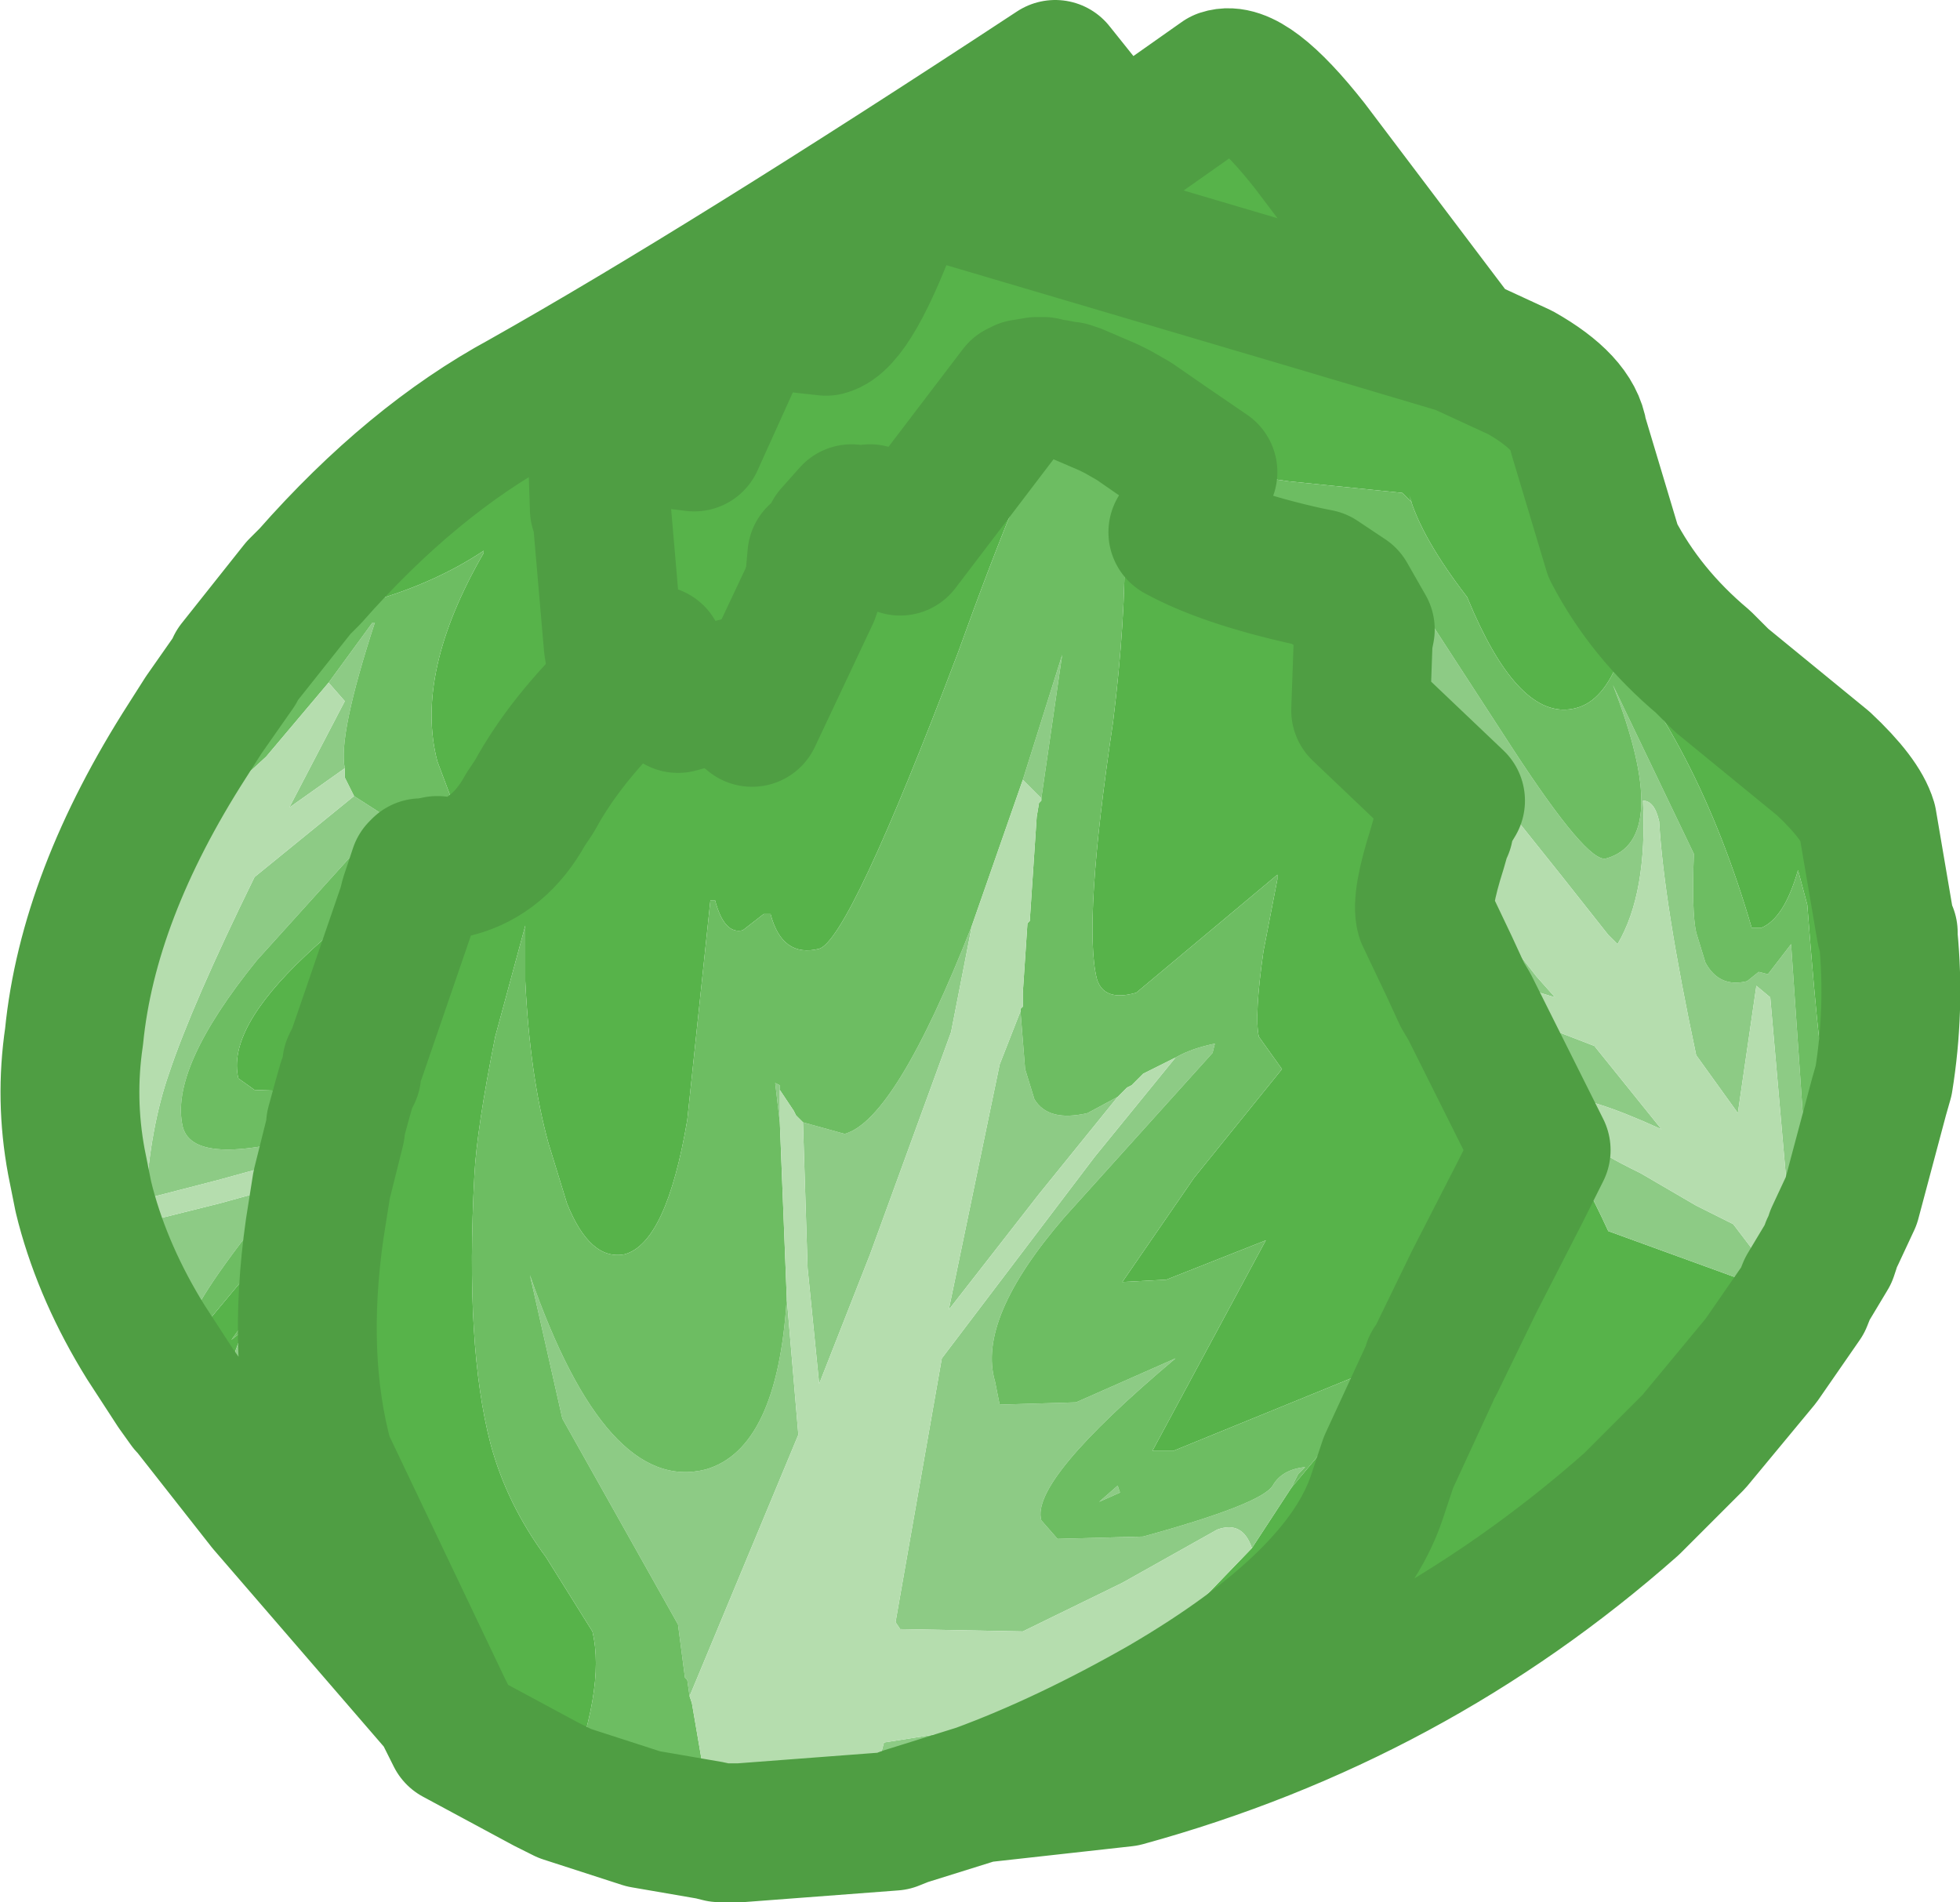
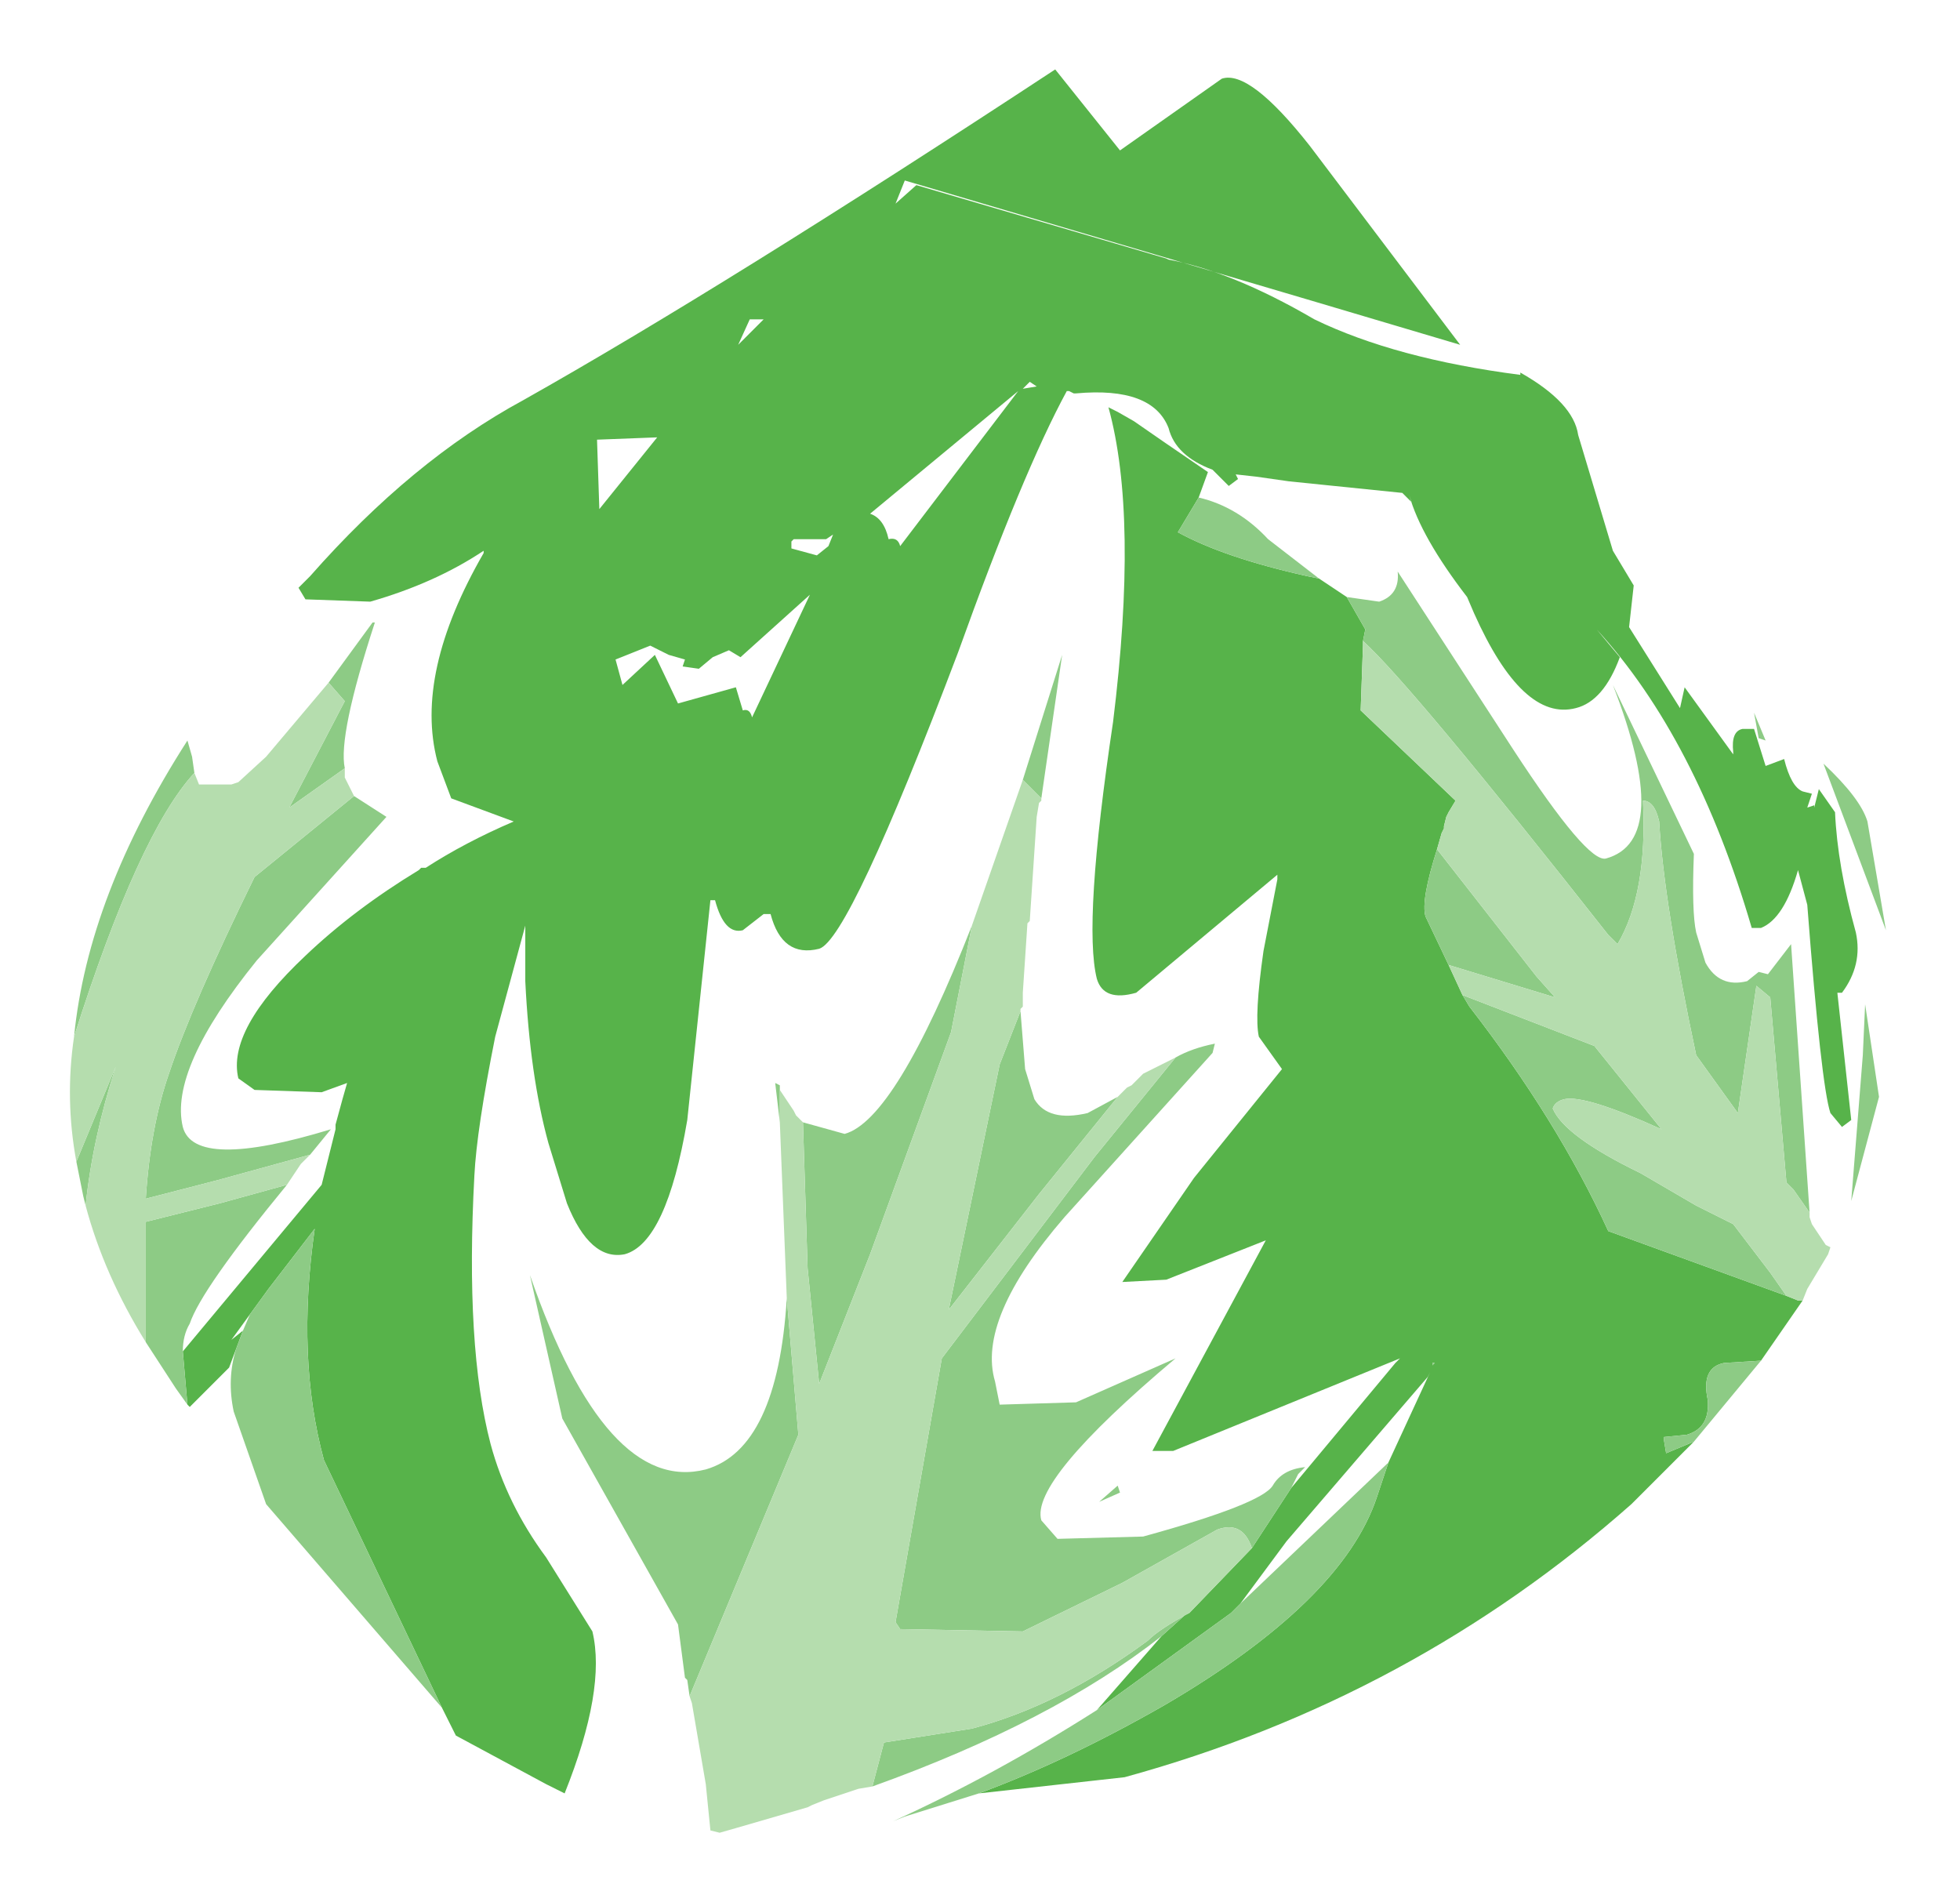
<svg xmlns="http://www.w3.org/2000/svg" height="41.1px" width="42.35px">
  <g transform="matrix(1.0, 0.0, 0.0, 1.0, 1.5, 1.5)">
    <path d="M31.35 6.55 Q32.5 7.2 32.6 7.9 L33.35 10.4 33.8 11.15 33.7 12.05 34.8 13.8 34.9 13.35 35.95 14.8 35.95 14.75 Q35.9 14.3 36.15 14.25 L36.4 14.25 36.65 15.05 37.05 14.9 Q37.2 15.5 37.45 15.6 L37.65 15.65 37.55 15.95 37.7 15.9 37.7 15.95 37.8 15.55 38.15 16.05 Q38.2 17.2 38.6 18.65 38.75 19.35 38.3 19.95 L38.2 19.95 38.5 22.7 38.3 22.85 38.05 22.55 Q37.85 21.95 37.55 18.05 L37.35 17.3 Q37.05 18.35 36.55 18.55 L36.35 18.55 Q35.15 14.45 33.0 12.1 L33.5 12.7 Q33.15 13.65 32.55 13.8 31.4 14.1 30.35 11.75 L30.2 11.4 Q29.2 10.1 28.95 9.2 L29.0 9.35 28.8 9.15 26.35 8.9 25.65 8.8 25.2 8.75 25.25 8.85 25.05 9.0 24.7 8.65 Q23.9 8.35 23.75 7.75 23.4 6.85 21.75 7.0 L21.7 7.0 21.6 6.95 21.55 6.95 Q20.6 8.7 19.2 12.6 16.85 18.8 16.2 19.0 15.4 19.2 15.15 18.25 L15.0 18.25 14.55 18.6 Q14.15 18.7 13.95 17.95 L13.85 17.95 13.35 22.7 Q12.9 25.35 12.0 25.6 11.25 25.75 10.75 24.5 L10.35 23.2 Q9.95 21.75 9.85 19.7 L9.85 18.5 9.2 20.9 Q8.8 22.9 8.75 23.9 8.55 27.6 9.1 29.7 9.45 31.0 10.3 32.15 L11.3 33.75 Q11.6 35.0 10.7 37.25 L10.3 37.05 8.35 36.0 8.05 35.4 5.5 30.05 Q4.9 27.85 5.3 25.05 L4.3 26.35 3.9 26.9 3.5 27.45 3.75 27.25 3.6 27.65 3.45 28.05 2.6 28.9 2.55 28.85 2.45 27.7 5.45 24.1 5.75 22.9 5.75 22.8 5.9 22.25 6.0 21.9 5.45 22.1 4.0 22.05 3.65 21.8 Q3.4 20.75 5.1 19.15 6.15 18.15 7.55 17.3 L7.6 17.25 7.7 17.25 Q8.55 16.7 9.6 16.25 L8.25 15.75 7.95 14.95 Q7.45 13.05 8.95 10.45 L8.95 10.4 Q7.9 11.1 6.5 11.5 L5.1 11.45 4.95 11.2 5.2 10.95 Q7.4 8.45 9.8 7.15 14.15 4.7 21.3 0.0 L22.7 1.75 24.9 0.2 Q25.5 0.0 26.8 1.65 L30.05 5.95 26.85 5.0 18.05 2.4 17.85 2.9 18.3 2.5 23.75 4.1 23.7 4.1 Q25.1 4.35 26.9 5.4 28.65 6.25 31.35 6.6 L31.35 6.55 M15.0 5.4 L16.35 5.55 Q16.95 5.4 17.85 2.9 16.95 5.4 16.35 5.55 L15.0 5.4 14.7 5.4 14.45 5.95 15.0 5.4 M12.7 7.95 L13.5 8.05 14.45 5.95 13.5 8.05 12.7 7.95 11.4 8.0 11.45 9.5 12.7 7.95 M11.8 12.75 L11.75 12.45 11.5 9.55 11.45 9.5 11.5 9.55 11.75 12.45 11.8 12.75 11.95 13.3 Q10.7 14.5 10.05 15.7 L9.85 16.0 Q9.3 17.0 8.35 17.25 L7.95 17.2 7.7 17.25 7.95 17.2 8.35 17.25 Q9.3 17.0 9.85 16.0 L10.05 15.7 Q10.7 14.5 11.95 13.3 L12.65 12.65 13.15 13.7 14.4 13.35 14.55 13.85 Q14.7 13.8 14.75 14.0 L16.0 11.35 14.5 12.7 14.25 12.55 13.9 12.7 13.6 12.95 13.25 12.9 13.3 12.75 12.95 12.65 12.55 12.45 11.8 12.75 M16.15 10.5 L16.1 11.05 16.0 11.35 16.1 11.05 16.15 10.5 16.4 10.3 16.5 10.05 16.35 10.15 15.65 10.15 15.6 10.2 15.6 10.35 16.15 10.5 M16.9 9.6 L16.5 10.05 16.9 9.6 M22.45 7.3 L22.65 7.4 23.0 7.6 23.65 8.05 24.6 8.7 24.4 9.25 23.95 10.0 Q24.95 10.55 26.75 10.95 L27.0 11.0 27.6 11.4 28.0 12.1 27.95 12.35 27.95 12.45 27.9 13.85 29.95 15.8 29.8 16.05 29.75 16.15 29.7 16.35 29.7 16.4 29.65 16.5 29.55 16.85 Q29.2 17.95 29.3 18.3 L29.8 19.35 30.1 20.0 30.25 20.25 Q32.15 22.7 33.25 25.1 L37.1 26.5 37.35 26.6 37.45 26.6 36.55 27.9 35.75 27.95 Q35.25 28.05 35.4 28.75 35.45 29.35 34.95 29.5 L34.45 29.55 34.45 29.6 34.5 29.9 35.1 29.65 34.4 30.35 33.75 31.0 Q29.0 35.2 22.8 36.9 L19.65 37.25 Q21.55 36.55 23.65 35.35 27.5 33.1 28.25 30.85 L28.5 30.1 29.4 28.15 29.35 28.25 26.3 31.8 25.3 33.15 25.1 33.35 22.2 35.45 23.6 33.85 24.1 33.4 24.2 33.35 25.55 31.95 26.4 30.65 28.65 27.95 28.75 27.85 23.85 29.85 23.4 29.85 25.85 25.3 23.7 26.15 22.75 26.2 24.3 23.95 26.2 21.6 25.7 20.9 Q25.6 20.45 25.8 19.05 L26.1 17.5 26.1 17.4 23.05 19.95 Q22.35 20.15 22.2 19.65 21.9 18.45 22.55 14.1 23.1 9.65 22.45 7.3 M21.05 6.85 L20.9 6.85 21.05 6.85 21.25 6.9 21.05 6.85 M21.6 6.95 L21.75 7.0 21.6 6.95 M21.55 6.95 L21.3 6.9 21.25 6.9 21.3 6.9 21.55 6.95 M20.9 6.85 L20.75 6.75 20.6 6.9 20.9 6.85 M35.55 15.75 L35.55 15.85 35.55 15.75 M29.5 27.95 L30.35 26.2 31.35 24.25 31.8 23.35 30.25 20.25 31.8 23.35 31.35 24.25 30.35 26.2 29.5 27.95 29.45 27.95 29.45 28.0 29.5 27.95 M17.3 9.6 Q17.6 9.7 17.7 10.15 17.9 10.1 17.95 10.3 L20.5 6.95 17.3 9.6 M6.0 21.9 L6.1 21.7 6.1 21.6 6.1 21.5 6.2 21.3 7.3 18.1 7.35 17.9 7.55 17.3 7.35 17.9 7.3 18.1 6.2 21.3 6.1 21.5 6.1 21.6 6.1 21.7 6.0 21.9 M5.3 25.05 L5.45 24.1 5.3 25.05" fill="#57b34a" fill-rule="evenodd" stroke="none" />
    <path d="M24.4 9.25 Q25.25 9.45 25.9 10.15 L27.0 11.0 26.75 10.95 Q24.95 10.55 23.95 10.0 L24.4 9.25 M27.6 11.4 L28.3 11.5 Q28.75 11.35 28.7 10.85 L31.2 14.7 Q32.8 17.15 33.2 17.05 34.65 16.65 33.35 13.3 L35.1 16.95 Q35.05 18.2 35.15 18.65 L35.35 19.3 Q35.65 19.85 36.25 19.7 L36.5 19.5 36.7 19.55 37.2 18.9 37.6 24.7 37.25 24.2 37.1 24.05 36.75 20.05 36.45 19.8 36.05 22.55 35.15 21.3 Q34.45 18.0 34.35 16.25 34.25 15.8 34.0 15.8 34.1 17.8 33.45 18.9 L33.25 18.7 Q29.0 13.3 27.95 12.35 L28.0 12.1 27.6 11.4 M38.5 24.45 L38.75 21.3 38.8 20.2 39.1 22.2 38.5 24.45 M39.25 18.6 L37.9 15.0 Q38.7 15.75 38.85 16.25 L39.25 18.6 M13.4 35.15 L13.35 34.8 13.3 34.75 13.15 33.6 10.65 29.15 9.95 26.05 Q11.6 30.8 13.75 30.25 15.3 29.8 15.5 26.55 L15.75 29.5 13.4 35.15 M15.35 22.75 L15.25 21.9 15.35 21.95 15.35 22.05 15.35 22.75 M15.85 22.75 L16.75 23.0 Q17.85 22.7 19.5 18.5 L19.05 20.8 17.3 25.6 16.2 28.4 15.95 25.9 15.85 22.75 M20.6 15.35 L21.45 12.65 21.0 15.75 20.6 15.35 M20.55 20.35 L20.65 21.6 20.85 22.25 Q21.15 22.75 22.0 22.55 L22.65 22.2 20.95 24.3 19.0 26.8 20.1 21.5 20.55 20.35 M23.9 21.35 Q24.25 21.15 24.75 21.05 L24.7 21.25 21.5 24.8 Q19.6 27.0 20.0 28.35 L20.1 28.85 21.75 28.8 23.9 27.85 Q20.75 30.5 21.0 31.35 L21.35 31.75 23.2 31.7 Q25.75 31.0 26.0 30.6 26.2 30.25 26.7 30.2 L26.55 30.35 26.4 30.65 25.55 31.95 Q25.35 31.35 24.8 31.55 L22.75 32.7 20.6 33.75 17.95 33.7 17.85 33.55 18.85 27.85 22.15 23.5 23.9 21.35 M29.8 19.35 L29.3 18.3 Q29.2 17.95 29.55 16.85 L31.7 19.6 32.1 20.05 29.8 19.35 M30.25 20.25 L30.1 20.0 32.95 21.1 34.4 22.9 Q32.75 22.15 32.3 22.25 32.1 22.3 32.05 22.45 32.3 23.05 33.95 23.85 L35.15 24.55 35.95 24.95 36.75 26.0 37.1 26.5 33.25 25.1 Q32.15 22.7 30.25 20.25 M36.65 14.5 L36.5 14.45 36.4 13.9 36.65 14.5 M35.55 15.75 L35.55 15.85 35.55 15.75 M29.5 27.95 L29.45 28.0 29.45 27.95 29.5 27.95 M5.6 13.25 L6.55 11.95 6.6 11.95 Q5.8 14.4 5.95 15.1 L4.75 15.95 5.95 13.65 5.6 13.25 M6.15 15.7 L6.85 16.15 4.05 19.25 Q2.15 21.6 2.45 22.85 2.7 23.8 5.65 22.9 L5.2 23.45 3.2 24.0 1.65 24.4 Q1.75 22.85 2.15 21.7 2.65 20.2 4.0 17.45 L6.15 15.7 M4.7 24.1 Q2.85 26.35 2.6 27.1 2.45 27.35 2.45 27.7 L2.55 28.85 2.3 28.5 1.65 27.5 1.65 26.45 1.65 24.9 3.25 24.5 4.7 24.1 M2.7 15.2 Q1.5 16.5 0.1 20.9 0.4 17.85 2.55 14.5 L2.65 14.85 2.7 15.2 M0.15 23.6 L1.0 21.55 Q0.5 23.1 0.35 24.55 L0.3 24.35 0.15 23.6 M17.35 37.1 L17.6 36.15 19.5 35.85 Q21.4 35.35 23.3 33.95 23.55 33.7 24.2 33.35 L24.1 33.4 23.6 33.85 Q21.25 35.7 17.35 37.1 M5.3 25.05 Q4.9 27.85 5.5 30.05 L8.05 35.4 4.25 31.0 3.55 29.0 Q3.4 28.3 3.6 27.65 L3.75 27.25 3.9 26.9 4.3 26.35 5.3 25.05 M17.8 37.85 Q20.0 36.85 22.2 35.45 L25.1 33.35 25.3 33.15 28.5 30.1 28.25 30.85 Q27.5 33.1 23.65 35.35 21.55 36.55 19.65 37.25 L18.05 37.75 17.8 37.85 M36.55 27.9 L35.1 29.65 34.5 29.9 34.45 29.6 34.45 29.55 34.95 29.5 Q35.45 29.35 35.4 28.75 35.25 28.05 35.75 27.95 L36.55 27.9 M22.65 30.6 L22.7 30.75 22.25 30.95 22.65 30.6" fill="#8dcb85" fill-rule="evenodd" stroke="none" />
-     <path d="M31.35 6.55 L31.35 6.6 Q28.65 6.25 26.9 5.4 25.1 4.35 23.7 4.1 L23.75 4.1 18.3 2.5 17.85 2.9 18.05 2.4 26.85 5.0 30.05 5.95 31.35 6.55 M15.0 5.4 L14.45 5.95 14.7 5.4 15.0 5.4 M12.7 7.95 L11.45 9.5 11.4 8.0 12.7 7.95 M11.8 12.75 L12.55 12.45 12.95 12.65 13.3 12.75 13.25 12.9 13.6 12.95 13.9 12.7 14.25 12.55 14.5 12.7 16.0 11.35 14.75 14.0 Q14.7 13.8 14.55 13.85 L14.4 13.35 13.15 13.7 12.65 12.65 11.95 13.3 11.8 12.75 M16.15 10.5 L15.6 10.35 15.6 10.2 15.65 10.15 16.35 10.15 16.5 10.05 16.4 10.3 16.15 10.5 M21.75 7.0 Q23.4 6.85 23.75 7.75 23.9 8.35 24.7 8.65 L25.05 9.0 25.25 8.85 25.2 8.75 25.65 8.8 26.35 8.9 28.8 9.15 29.0 9.35 28.95 9.2 Q29.2 10.1 30.2 11.4 L30.35 11.75 Q31.4 14.1 32.55 13.8 33.15 13.65 33.5 12.7 L33.0 12.1 Q35.15 14.45 36.35 18.55 L36.55 18.55 Q37.05 18.35 37.35 17.3 L37.55 18.05 Q37.85 21.95 38.05 22.55 L38.3 22.85 38.5 22.7 38.2 19.95 38.3 19.95 Q38.75 19.35 38.6 18.65 38.2 17.2 38.15 16.05 L37.8 15.55 37.7 15.95 37.7 15.9 37.55 15.95 37.65 15.65 37.45 15.6 Q37.2 15.5 37.05 14.9 L36.65 15.05 36.4 14.25 36.15 14.25 Q35.9 14.3 35.95 14.75 L35.95 14.8 34.9 13.35 34.8 13.8 33.7 12.05 33.8 11.15 33.35 10.4 Q34.05 11.75 35.3 12.8 L35.7 13.2 37.9 15.0 39.25 18.6 39.3 18.65 39.3 18.75 Q39.45 20.3 39.2 21.85 L39.1 22.2 38.8 20.2 38.75 21.3 38.5 24.45 38.15 25.2 38.05 25.45 37.95 25.4 37.65 24.95 37.6 24.8 37.6 24.7 37.2 18.9 36.7 19.55 36.5 19.5 36.25 19.7 Q35.65 19.85 35.35 19.3 L35.15 18.65 Q35.05 18.2 35.1 16.95 L33.35 13.3 Q34.65 16.65 33.2 17.05 32.8 17.15 31.2 14.7 L28.7 10.85 Q28.75 11.35 28.3 11.5 L27.6 11.4 27.0 11.0 25.9 10.15 Q25.25 9.45 24.4 9.25 L24.6 8.7 23.65 8.05 23.0 7.6 22.65 7.4 22.45 7.3 21.75 7.0 22.45 7.3 Q23.1 9.65 22.55 14.1 21.9 18.45 22.2 19.65 22.35 20.15 23.05 19.95 L26.1 17.4 26.1 17.5 25.8 19.05 Q25.6 20.45 25.7 20.9 L26.2 21.6 24.3 23.95 22.75 26.2 23.7 26.15 25.85 25.3 23.4 29.85 23.85 29.85 28.75 27.85 28.65 27.95 26.4 30.65 26.55 30.35 26.7 30.2 Q26.2 30.25 26.0 30.6 25.75 31.0 23.2 31.7 L21.35 31.75 21.0 31.35 Q20.75 30.5 23.9 27.85 L21.75 28.8 20.1 28.85 20.0 28.35 Q19.6 27.0 21.5 24.8 L24.7 21.25 24.75 21.05 Q24.25 21.15 23.9 21.35 L23.4 21.6 23.2 21.7 23.15 21.75 23.0 21.9 22.95 21.95 22.85 22.0 22.65 22.2 22.0 22.55 Q21.15 22.75 20.85 22.25 L20.65 21.6 20.55 20.35 20.55 20.3 20.6 20.25 20.6 19.95 20.7 18.45 20.75 18.4 20.9 16.15 20.95 15.85 21.0 15.8 21.0 15.75 21.45 12.65 20.6 15.35 19.5 18.5 Q17.85 22.7 16.75 23.0 L15.85 22.75 15.7 22.6 15.65 22.5 15.35 22.05 15.35 21.95 15.25 21.9 15.35 22.75 15.5 26.55 Q15.3 29.8 13.75 30.25 11.6 30.8 9.95 26.05 L10.65 29.15 13.15 33.6 13.3 34.75 13.35 34.8 13.4 35.15 13.45 35.3 13.75 37.05 13.85 38.05 12.4 37.8 10.7 37.25 Q11.6 35.0 11.3 33.75 L10.3 32.15 Q9.45 31.0 9.1 29.7 8.55 27.6 8.75 23.9 8.8 22.9 9.2 20.9 L9.85 18.5 9.85 19.7 Q9.95 21.75 10.35 23.2 L10.75 24.5 Q11.25 25.75 12.0 25.6 12.9 25.35 13.35 22.7 L13.85 17.95 13.95 17.95 Q14.15 18.7 14.55 18.6 L15.0 18.25 15.15 18.25 Q15.4 19.2 16.2 19.0 16.85 18.8 19.2 12.6 20.6 8.7 21.55 6.95 L21.6 6.95 21.7 7.0 21.75 7.0 M4.95 11.2 L5.1 11.45 6.5 11.5 Q7.9 11.1 8.95 10.4 L8.95 10.45 Q7.45 13.05 7.95 14.95 L8.25 15.75 9.6 16.25 Q8.55 16.7 7.7 17.25 L7.6 17.25 7.55 17.3 Q6.15 18.15 5.1 19.15 3.4 20.75 3.65 21.8 L4.0 22.05 5.45 22.1 6.0 21.9 5.9 22.25 5.75 22.8 5.75 22.9 5.45 24.1 2.45 27.7 Q2.45 27.35 2.6 27.1 2.85 26.35 4.7 24.1 L5.0 23.65 5.2 23.45 5.65 22.9 Q2.7 23.8 2.45 22.85 2.15 21.6 4.05 19.25 L6.85 16.15 6.15 15.7 5.95 15.3 5.95 15.2 5.95 15.1 Q5.8 14.4 6.6 11.95 L6.55 11.95 5.6 13.25 4.25 14.85 3.65 15.4 3.5 15.45 2.8 15.45 2.7 15.2 2.65 14.85 2.55 14.5 2.9 13.95 3.6 12.95 3.6 12.9 4.95 11.2 M21.05 6.85 L21.25 6.9 21.05 6.85 M20.6 6.9 L20.75 6.75 20.9 6.85 20.6 6.9 M36.65 14.5 L36.4 13.9 36.5 14.45 36.65 14.5 M20.5 6.95 L17.95 10.3 Q17.9 10.1 17.7 10.15 17.6 9.7 17.3 9.6 L20.5 6.95 M17.35 37.1 Q21.25 35.7 23.6 33.85 L22.2 35.45 Q20.0 36.85 17.8 37.85 L14.5 38.1 14.05 38.1 14.4 38.0 15.95 37.55 16.05 37.5 16.3 37.4 17.05 37.15 17.35 37.1 M3.9 26.9 L3.75 27.25 3.5 27.45 3.9 26.9 M3.6 27.65 Q3.4 28.3 3.55 29.0 L4.25 31.0 2.6 28.9 3.45 28.05 3.6 27.65 M28.5 30.1 L25.3 33.15 26.3 31.8 29.35 28.25 29.4 28.15 28.5 30.1 M22.65 30.6 L22.25 30.95 22.7 30.75 22.65 30.6" fill="#6dbd62" fill-rule="evenodd" stroke="none" />
    <path d="M37.6 24.7 L37.6 24.8 37.65 24.95 37.95 25.4 38.05 25.45 38.0 25.6 37.55 26.35 37.45 26.6 37.35 26.6 37.1 26.5 36.75 26.0 35.95 24.95 35.15 24.55 33.95 23.85 Q32.3 23.05 32.05 22.45 32.1 22.3 32.3 22.25 32.75 22.15 34.4 22.9 L32.95 21.1 30.1 20.0 29.8 19.35 32.1 20.05 31.7 19.6 29.55 16.85 29.65 16.5 29.7 16.4 29.7 16.35 29.75 16.15 29.8 16.05 29.95 15.8 27.9 13.85 27.95 12.45 27.95 12.35 Q29.0 13.3 33.25 18.7 L33.45 18.9 Q34.1 17.8 34.0 15.8 34.25 15.8 34.35 16.25 34.45 18.0 35.15 21.3 L36.05 22.55 36.45 19.8 36.75 20.05 37.1 24.05 37.25 24.2 37.6 24.7 M13.85 38.05 L13.75 37.05 13.45 35.3 13.4 35.15 15.75 29.5 15.5 26.55 15.35 22.75 15.35 22.05 15.65 22.5 15.7 22.6 15.85 22.75 15.95 25.9 16.2 28.4 17.3 25.6 19.05 20.8 19.5 18.5 20.6 15.35 21.0 15.75 21.0 15.8 20.95 15.85 20.9 16.15 20.75 18.4 20.7 18.45 20.6 19.95 20.6 20.25 20.55 20.3 20.55 20.35 20.1 21.5 19.0 26.8 20.95 24.3 22.65 22.2 22.85 22.0 22.95 21.95 23.0 21.9 23.15 21.75 23.2 21.7 23.4 21.6 23.9 21.35 22.15 23.5 18.85 27.85 17.85 33.55 17.95 33.7 20.6 33.75 22.75 32.7 24.8 31.55 Q25.35 31.35 25.55 31.95 L24.2 33.35 Q23.55 33.7 23.3 33.95 21.4 35.35 19.5 35.85 L17.6 36.15 17.35 37.1 17.05 37.15 16.3 37.4 16.05 37.5 15.95 37.55 14.4 38.0 14.05 38.1 13.85 38.05 M5.6 13.25 L5.95 13.65 4.75 15.95 5.95 15.1 5.95 15.2 5.95 15.3 6.15 15.7 4.0 17.45 Q2.65 20.2 2.15 21.7 1.75 22.85 1.65 24.4 L3.2 24.0 5.2 23.45 5.0 23.65 4.7 24.1 3.25 24.5 1.65 24.9 1.65 26.45 1.65 27.5 Q0.75 26.05 0.35 24.55 0.5 23.1 1.0 21.55 L0.15 23.6 Q-0.1 22.25 0.1 20.9 1.5 16.5 2.7 15.2 L2.8 15.45 3.5 15.45 3.65 15.4 4.25 14.85 5.6 13.25" fill="#b5ddae" fill-rule="evenodd" stroke="none" />
-     <path d="M22.65 7.4 L23.0 7.6 22.65 7.4" fill="#63b856" fill-rule="evenodd" stroke="none" />
-     <path d="M33.35 10.4 L32.6 7.9 Q32.5 7.2 31.35 6.55 L30.05 5.95 26.85 5.0 18.05 2.4 17.85 2.9 Q16.95 5.4 16.35 5.55 L15.0 5.4 14.7 5.4 14.45 5.95 13.5 8.05 12.7 7.95 11.4 8.0 11.45 9.5 11.5 9.55 11.75 12.45 11.8 12.75 11.95 13.3 Q10.7 14.5 10.05 15.7 L9.85 16.0 Q9.3 17.0 8.35 17.25 L7.95 17.2 7.7 17.25 7.6 17.25 7.55 17.3 7.35 17.9 7.3 18.1 6.2 21.3 6.1 21.5 6.1 21.6 6.1 21.7 6.0 21.9 5.9 22.25 5.75 22.8 5.75 22.9 5.45 24.1 5.3 25.05 Q4.9 27.85 5.5 30.05 L8.05 35.4 8.35 36.0 10.3 37.05 10.7 37.25 12.4 37.8 13.85 38.05 14.05 38.1 14.5 38.1 17.8 37.85 18.05 37.75 19.65 37.25 Q21.55 36.55 23.65 35.35 27.5 33.1 28.25 30.85 L28.5 30.1 29.4 28.15 M16.0 11.35 L16.1 11.05 16.15 10.5 M16.5 10.05 L16.9 9.6 M21.75 7.0 L22.45 7.3 22.65 7.4 23.0 7.6 23.65 8.05 24.6 8.7 24.4 9.25 23.95 10.0 Q24.95 10.55 26.75 10.95 L27.0 11.0 27.6 11.4 28.0 12.1 27.95 12.35 27.95 12.45 27.9 13.85 29.95 15.8 29.8 16.05 29.75 16.15 29.7 16.35 29.7 16.4 29.65 16.5 29.55 16.85 Q29.2 17.95 29.3 18.3 L29.8 19.35 30.1 20.0 30.25 20.25 31.8 23.35 31.35 24.25 30.35 26.2 29.5 27.95 29.45 28.0 M38.15 25.2 L38.5 24.45 39.1 22.2 39.2 21.85 Q39.45 20.3 39.3 18.75 L39.3 18.65 39.25 18.6 38.85 16.25 Q38.7 15.75 37.9 15.0 L35.7 13.2 35.3 12.8 Q34.05 11.75 33.35 10.4 M30.05 5.95 L26.8 1.65 Q25.5 0.0 24.9 0.2 L22.7 1.75 21.3 0.0 Q14.15 4.7 9.8 7.15 7.4 8.45 5.2 10.95 L4.95 11.2 3.6 12.9 3.6 12.95 2.9 13.95 2.55 14.5 Q0.4 17.85 0.1 20.9 -0.1 22.25 0.15 23.6 L0.3 24.35 0.35 24.55 Q0.75 26.05 1.65 27.5 L2.3 28.5 2.55 28.85 2.6 28.9 4.25 31.0 8.05 35.4 M21.6 6.95 L21.55 6.95 21.3 6.9 21.25 6.9 21.05 6.85 20.9 6.85 20.6 6.9 M21.75 7.0 L21.6 6.95 M17.3 9.6 Q17.6 9.7 17.7 10.15 17.9 10.1 17.95 10.3 L20.5 6.95 M16.4 10.3 L16.5 10.05 M16.0 11.35 L14.75 14.0 Q14.7 13.8 14.55 13.85 L14.4 13.35 13.15 13.7 12.65 12.65 11.95 13.3 M37.45 26.6 L37.55 26.35 38.0 25.6 38.05 25.45 M37.45 26.6 L36.55 27.9 35.1 29.65 34.4 30.35 33.75 31.0 Q29.0 35.2 22.8 36.9 L19.65 37.25" fill="none" stroke="#4f9e43" stroke-linecap="round" stroke-linejoin="round" stroke-width="3.0" />
  </g>
</svg>